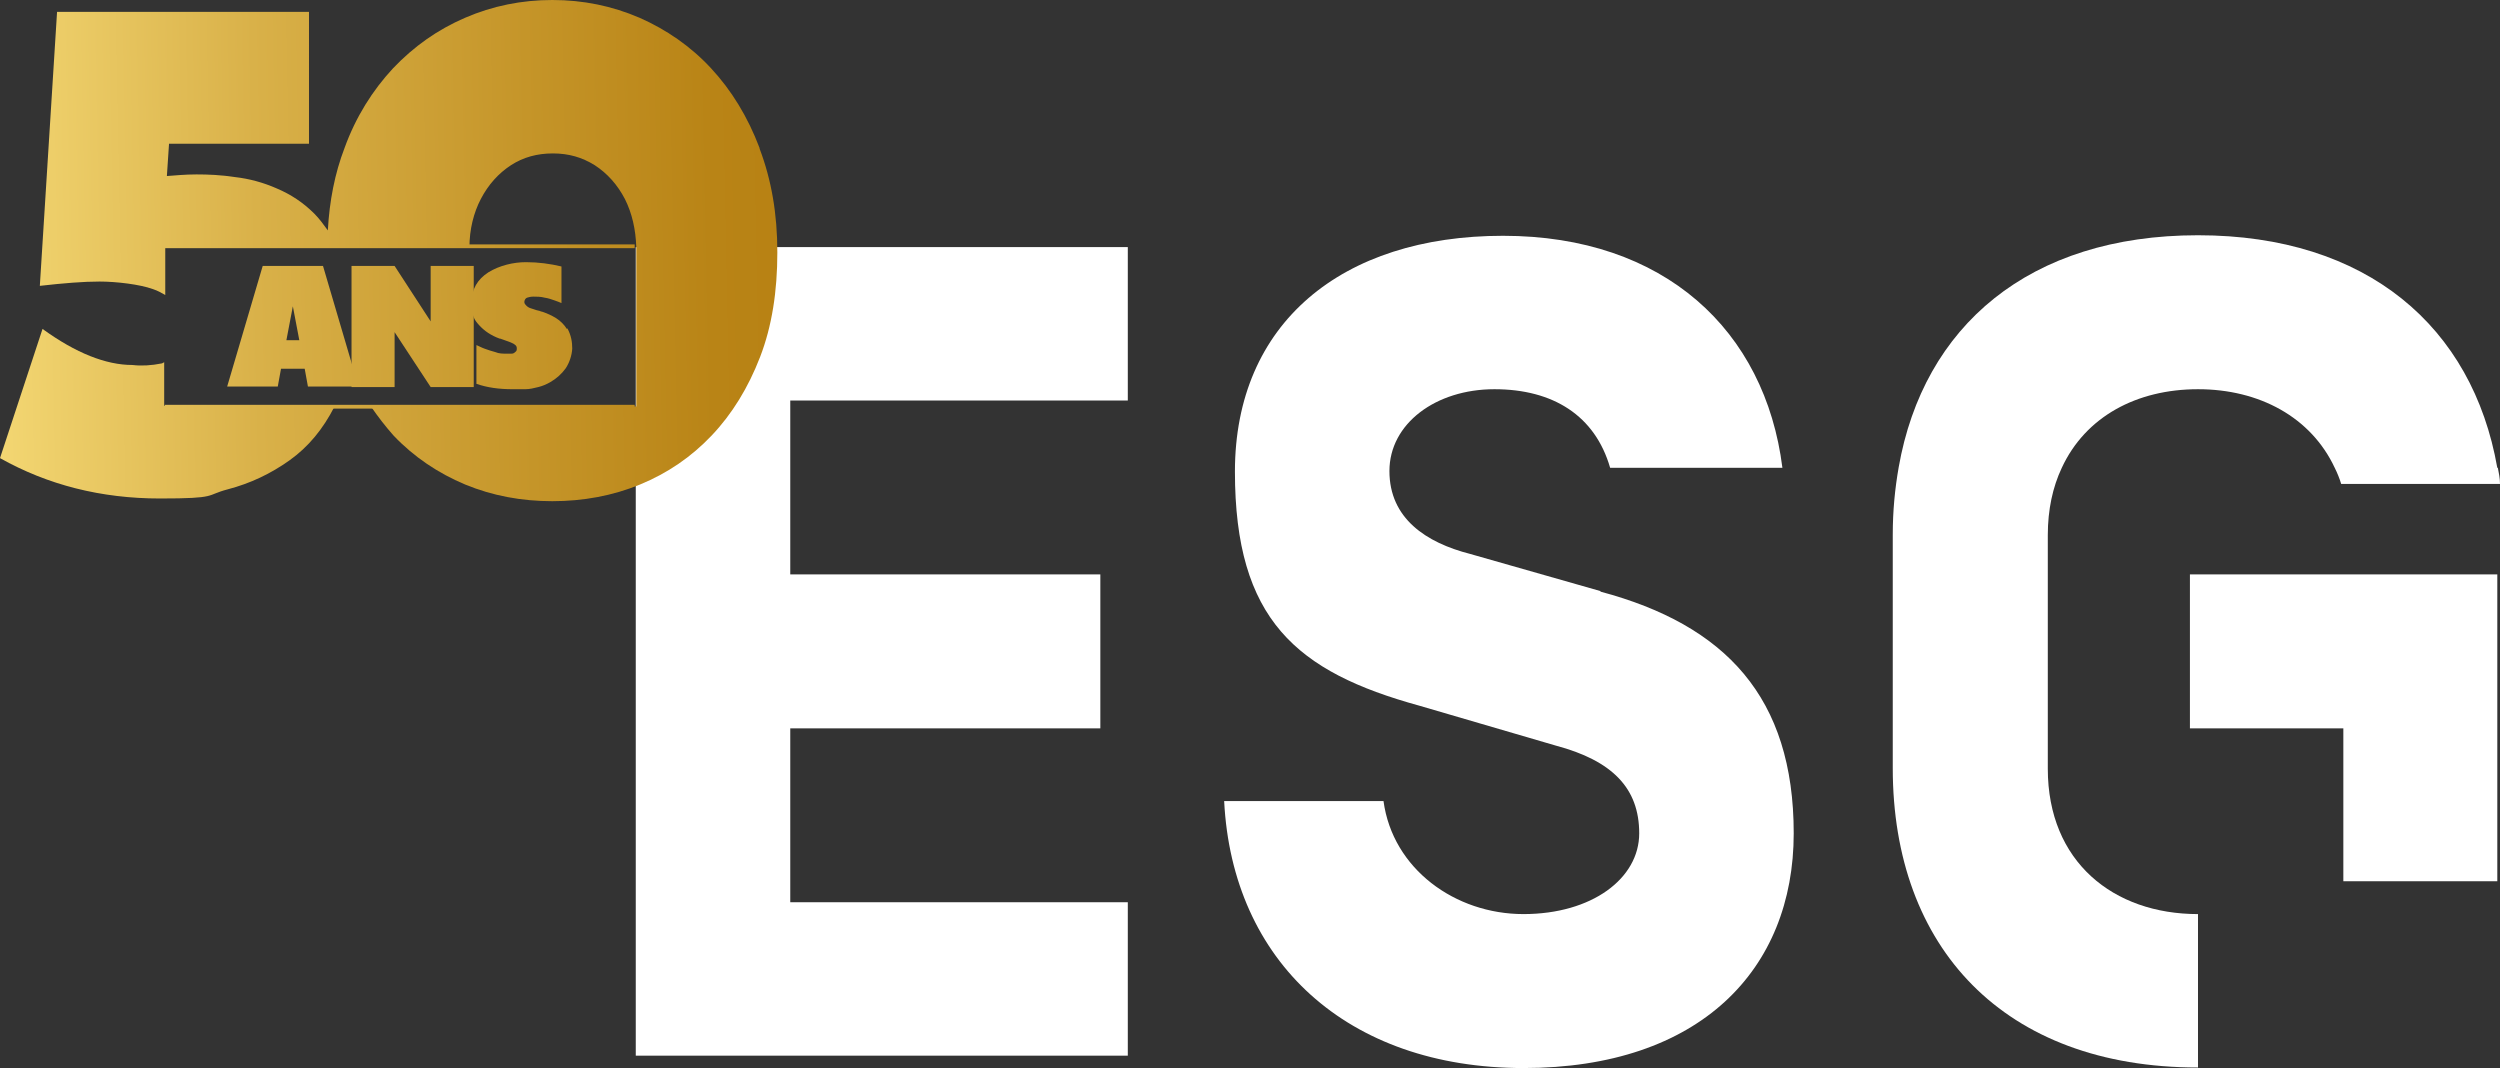
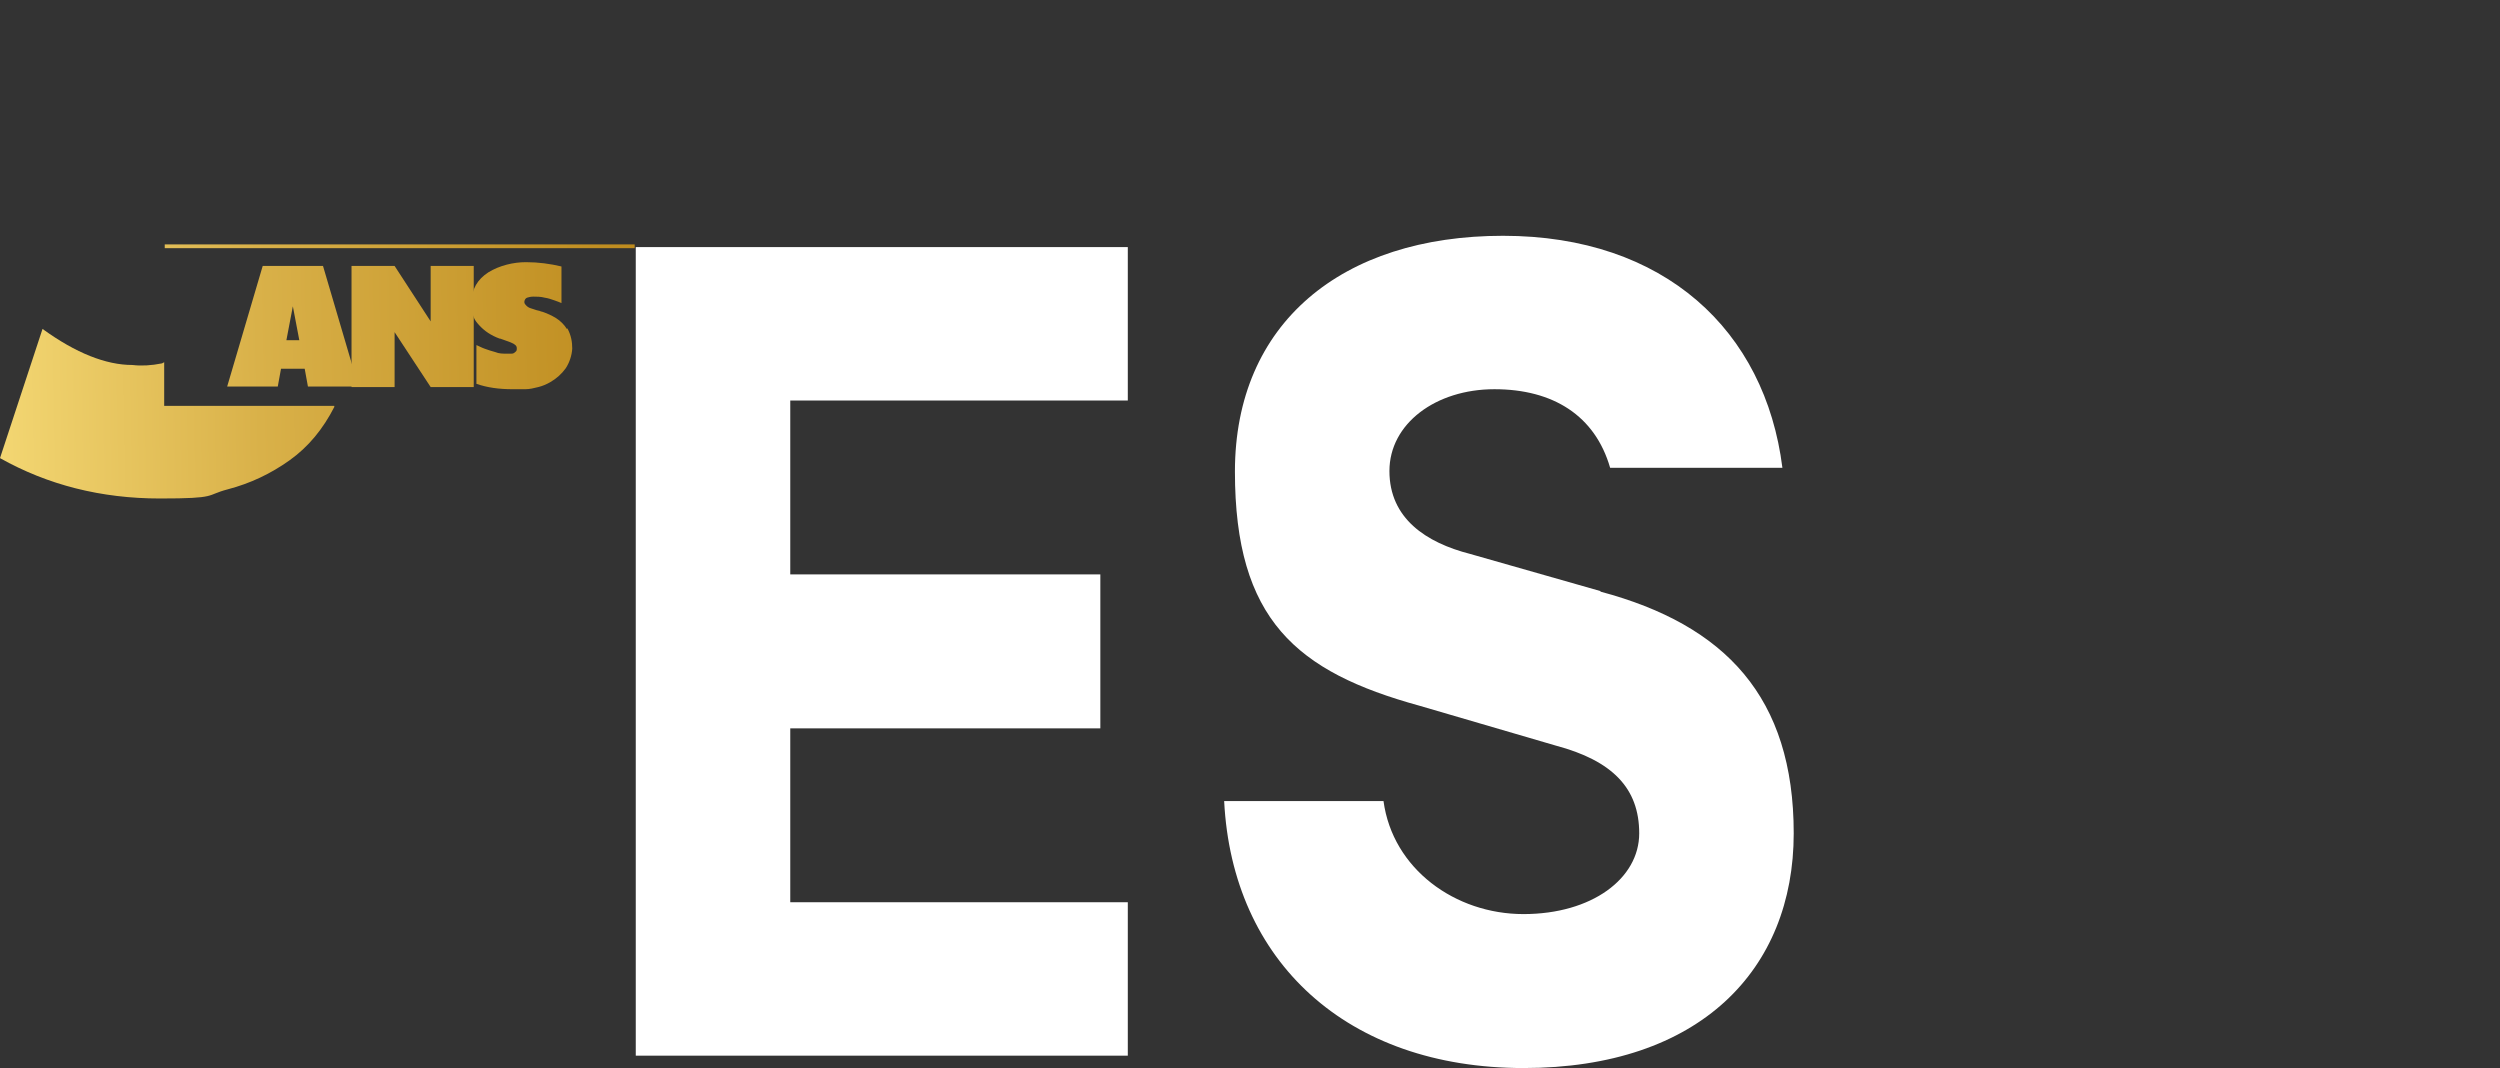
<svg xmlns="http://www.w3.org/2000/svg" id="Calque_1" version="1.1" viewBox="0 0 464.4 198.4">
  <rect x="0" y="0" width="464.4" height="198.4" fill="#333333" stroke="none" />
  <defs>
    <style>
      .st0 {
        fill: url(#Dégradé_sans_nom_7);
      }

      .st1 {
        fill: url(#Dégradé_sans_nom_6);
      }

      .st2 {
        fill: #fff;
      }

      .st3 {
        fill: none;
      }

      .st4 {
        fill: url(#Dégradé_sans_nom_2);
      }

      .st5 {
        clip-path: url(#clippath-1);
      }

      .st6 {
        fill: url(#Dégradé_sans_nom);
      }

      .st7 {
        fill: url(#Dégradé_sans_nom_4);
      }

      .st8 {
        fill: url(#Dégradé_sans_nom_3);
      }

      .st9 {
        fill: url(#Dégradé_sans_nom_5);
      }

      .st10 {
        clip-path: url(#clippath);
      }
    </style>
    <linearGradient id="Dégradé_sans_nom" data-name="Dégradé sans nom" x1="-2.3" y1="453.3" x2="166.4" y2="456.7" gradientTransform="translate(0 530.6) scale(1 -1)" gradientUnits="userSpaceOnUse">
      <stop offset="0" stop-color="#fff3a6" />
      <stop offset="0" stop-color="#f9df7b" />
      <stop offset="0" stop-color="#f4d874" />
      <stop offset=".3" stop-color="#d9b149" />
      <stop offset=".6" stop-color="#c59529" />
      <stop offset=".8" stop-color="#b98416" />
      <stop offset="1" stop-color="#b57e10" />
      <stop offset="1" stop-color="#e5c25b" />
      <stop offset="1" stop-color="#f9df7b" />
      <stop offset="1" stop-color="#f5da75" />
      <stop offset="1" stop-color="#eccc66" />
      <stop offset="1" stop-color="#dcb64d" />
      <stop offset="1" stop-color="#c6962b" />
      <stop offset="1" stop-color="#b57e10" />
    </linearGradient>
    <linearGradient id="Dégradé_sans_nom_2" data-name="Dégradé sans nom 2" x1="-2.9" y1="481.9" x2="165.8" y2="485.3" gradientTransform="translate(0 530.6) scale(1 -1)" gradientUnits="userSpaceOnUse">
      <stop offset="0" stop-color="#fff3a6" />
      <stop offset="0" stop-color="#f9df7b" />
      <stop offset="0" stop-color="#f4d874" />
      <stop offset=".3" stop-color="#d9b149" />
      <stop offset=".6" stop-color="#c59529" />
      <stop offset=".8" stop-color="#b98416" />
      <stop offset="1" stop-color="#b57e10" />
      <stop offset="1" stop-color="#e5c25b" />
      <stop offset="1" stop-color="#f9df7b" />
      <stop offset="1" stop-color="#f5da75" />
      <stop offset="1" stop-color="#eccc66" />
      <stop offset="1" stop-color="#dcb64d" />
      <stop offset="1" stop-color="#c6962b" />
      <stop offset="1" stop-color="#b57e10" />
    </linearGradient>
    <linearGradient id="Dégradé_sans_nom_3" data-name="Dégradé sans nom 3" x1="-2.7" y1="468.8" x2="166.1" y2="472.2" gradientTransform="translate(0 530.6) scale(1 -1)" gradientUnits="userSpaceOnUse">
      <stop offset="0" stop-color="#fff3a6" />
      <stop offset="0" stop-color="#f9df7b" />
      <stop offset="0" stop-color="#f4d874" />
      <stop offset=".3" stop-color="#d9b149" />
      <stop offset=".6" stop-color="#c59529" />
      <stop offset=".8" stop-color="#b98416" />
      <stop offset="1" stop-color="#b57e10" />
      <stop offset="1" stop-color="#e5c25b" />
      <stop offset="1" stop-color="#f9df7b" />
      <stop offset="1" stop-color="#f5da75" />
      <stop offset="1" stop-color="#eccc66" />
      <stop offset="1" stop-color="#dcb64d" />
      <stop offset="1" stop-color="#c6962b" />
      <stop offset="1" stop-color="#b57e10" />
    </linearGradient>
    <linearGradient id="Dégradé_sans_nom_4" data-name="Dégradé sans nom 4" x1="-2.7" y1="468.4" x2="166.1" y2="471.8" gradientTransform="translate(0 530.6) scale(1 -1)" gradientUnits="userSpaceOnUse">
      <stop offset="0" stop-color="#fff3a6" />
      <stop offset="0" stop-color="#f9df7b" />
      <stop offset="0" stop-color="#f4d874" />
      <stop offset=".3" stop-color="#d9b149" />
      <stop offset=".6" stop-color="#c59529" />
      <stop offset=".8" stop-color="#b98416" />
      <stop offset="1" stop-color="#b57e10" />
      <stop offset="1" stop-color="#e5c25b" />
      <stop offset="1" stop-color="#f9df7b" />
      <stop offset="1" stop-color="#f5da75" />
      <stop offset="1" stop-color="#eccc66" />
      <stop offset="1" stop-color="#dcb64d" />
      <stop offset="1" stop-color="#c6962b" />
      <stop offset="1" stop-color="#b57e10" />
    </linearGradient>
    <linearGradient id="Dégradé_sans_nom_5" data-name="Dégradé sans nom 5" x1="-2.7" y1="468.1" x2="166.1" y2="471.5" gradientTransform="translate(0 530.6) scale(1 -1)" gradientUnits="userSpaceOnUse">
      <stop offset="0" stop-color="#fff3a6" />
      <stop offset="0" stop-color="#f9df7b" />
      <stop offset="0" stop-color="#f4d874" />
      <stop offset=".3" stop-color="#d9b149" />
      <stop offset=".6" stop-color="#c59529" />
      <stop offset=".8" stop-color="#b98416" />
      <stop offset="1" stop-color="#b57e10" />
      <stop offset="1" stop-color="#e5c25b" />
      <stop offset="1" stop-color="#f9df7b" />
      <stop offset="1" stop-color="#f5da75" />
      <stop offset="1" stop-color="#eccc66" />
      <stop offset="1" stop-color="#dcb64d" />
      <stop offset="1" stop-color="#c6962b" />
      <stop offset="1" stop-color="#b57e10" />
    </linearGradient>
    <linearGradient id="Dégradé_sans_nom_6" data-name="Dégradé sans nom 6" x1="-3" y1="483.2" x2="165.8" y2="486.7" gradientTransform="translate(0 530.6) scale(1 -1)" gradientUnits="userSpaceOnUse">
      <stop offset="0" stop-color="#fff3a6" />
      <stop offset="0" stop-color="#f9df7b" />
      <stop offset="0" stop-color="#f4d874" />
      <stop offset=".3" stop-color="#d9b149" />
      <stop offset=".6" stop-color="#c59529" />
      <stop offset=".8" stop-color="#b98416" />
      <stop offset="1" stop-color="#b57e10" />
      <stop offset="1" stop-color="#e5c25b" />
      <stop offset="1" stop-color="#f9df7b" />
      <stop offset="1" stop-color="#f5da75" />
      <stop offset="1" stop-color="#eccc66" />
      <stop offset="1" stop-color="#dcb64d" />
      <stop offset="1" stop-color="#c6962b" />
      <stop offset="1" stop-color="#b57e10" />
    </linearGradient>
    <clipPath id="clippath">
      <rect class="st3" x="30.6" y="45.4" width="87.3" height=".7" />
    </clipPath>
    <linearGradient id="Dégradé_sans_nom_7" data-name="Dégradé sans nom 7" x1="-2.4" y1="453.5" x2="166.4" y2="456.9" gradientTransform="translate(0 530.6) scale(1 -1)" gradientUnits="userSpaceOnUse">
      <stop offset="0" stop-color="#fff3a6" />
      <stop offset="0" stop-color="#f9df7b" />
      <stop offset="0" stop-color="#f4d874" />
      <stop offset=".3" stop-color="#d9b149" />
      <stop offset=".6" stop-color="#c59529" />
      <stop offset=".8" stop-color="#b98416" />
      <stop offset="1" stop-color="#b57e10" />
      <stop offset="1" stop-color="#e5c25b" />
      <stop offset="1" stop-color="#f9df7b" />
      <stop offset="1" stop-color="#f5da75" />
      <stop offset="1" stop-color="#eccc66" />
      <stop offset="1" stop-color="#dcb64d" />
      <stop offset="1" stop-color="#c6962b" />
      <stop offset="1" stop-color="#b57e10" />
    </linearGradient>
    <clipPath id="clippath-1">
-       <rect class="st3" x="30.6" y="75.2" width="87.3" height=".7" />
-     </clipPath>
+       </clipPath>
  </defs>
  <g>
    <polygon class="st2" points="118.1 196.1 209.5 196.1 209.5 167.6 146.8 167.6 146.8 135.3 204.4 135.3 204.4 106.7 146.8 106.7 146.8 74.4 209.5 74.4 209.5 45.9 118.1 45.9 118.1 196.1" />
    <path class="st2" d="M297.3,109.8l-24.2-6.9c-8.2-2.1-15-6.6-15-15.4s8.6-15.2,19.5-15.2,18.7,4.9,21.5,14.6h32c-3.2-25.5-21.9-43.1-51.9-43.1s-49.8,16.3-49.8,43.8,11.4,37.2,34.3,43.5l25.3,7.4c10.5,2.8,15.5,7.9,15.5,16.3s-8.8,15-21.5,15-24.3-8.4-26-21h-29.6c1.5,29.8,22.8,49.6,55.6,49.6s50.2-18.3,50.2-43.6-12.7-38.7-35.9-44.9" />
-     <polygon class="st2" points="406.8 106.7 406.8 135.3 435.3 135.3 435.3 163.7 463.9 163.7 463.9 135.1 463.9 106.7 406.8 106.7" />
-     <path class="st2" d="M463.9,86.9h0c-4.6-26.2-24.2-43.2-55.6-43.2s-51,16.9-55.6,43.1c-.7,4-1.1,8.1-1.1,12.5v43.4c0,33.3,20.6,55.6,56.7,55.6v-28.5c-15.7,0-27.9-9.7-27.9-27v-43.4c0-4.7.9-8.9,2.6-12.5,4.4-9.5,13.9-14.6,25.3-14.6s21,5.2,25.4,14.6h0c.5,1,.9,2,1.2,3h29.5c0-1-.2-2-.4-3h0Z" />
  </g>
  <g>
    <g>
      <path class="st6" d="M30.6,67.3c-.2,0-.3.1-.5.2-2,.4-3.8.5-5.5.3-4.9,0-10.5-2.2-16.7-6.7L0,85.1c8.9,5,18.8,7.5,29.7,7.5s8.4-.6,12.6-1.7c4.2-1.1,8-2.9,11.5-5.4s6.2-5.8,8.3-9.9v-.2h-31.6v-8.1h0Z" />
-       <path class="st4" d="M141.1,27.5c-2.2-5.8-5.2-10.7-9-14.8s-8.3-7.2-13.3-9.4c-5.1-2.2-10.5-3.3-16.2-3.3s-11.1,1.1-16.2,3.3c-5.1,2.2-9.5,5.3-13.4,9.4-3.8,4.1-6.9,9-9,14.8-1.8,4.7-2.8,9.8-3.1,15.3h0c-.8-1.1-1.6-2.2-2.5-3.1-2.1-2.1-4.4-3.6-7-4.7-2.5-1.1-5.1-1.8-7.7-2.1-2.6-.4-5-.5-7.2-.5s-4,.2-5.5.3l.4-6h26V2.2H10.6l-3.2,50.9c4.4-.5,8.1-.8,11.1-.8s7.4.5,9.9,1.4c.9.3,1.6.7,2.3,1.1v-8.8h56.5c0-3.4.8-6.5,2.1-9,1.4-2.7,3.3-4.8,5.6-6.3s4.9-2.2,7.8-2.2,5.4.7,7.8,2.2c2.3,1.5,4.2,3.6,5.6,6.3,1.3,2.6,2,5.6,2.1,9h0v29.5h-49.3c1.3,1.9,2.7,3.7,4.2,5.4,3.8,4,8.3,7,13.3,9.1,5.1,2.1,10.5,3.1,16.2,3.1s11.2-1,16.3-3.1,9.5-5.1,13.3-9.1,6.8-8.9,9-14.6c2.2-5.7,3.2-12.2,3.2-19.4s-1.1-13.5-3.3-19.3h0Z" />
    </g>
    <path class="st8" d="M59.9,49.4h-11.1l-6.6,22.4h9.4l.6-3.3h4.4l.6,3.3h9.4l-6.6-22.4h-.1ZM53.2,63.2l1.2-6.3,1.2,6.3s-2.4,0-2.4,0Z" />
    <polygon class="st7" points="80 49.4 80 59.7 73.3 49.4 65.3 49.4 65.3 71.9 73.3 71.9 73.3 61.7 80 71.9 88 71.9 88 49.4 80 49.4" />
    <path class="st9" d="M105.3,61.1c-.5-.8-1.2-1.5-2-2s-1.7-.9-2.6-1.2c-.2,0-.5-.2-.7-.2-.5-.1-.9-.3-1.3-.4-.4-.1-.7-.3-.9-.5s-.4-.4-.4-.7.2-.7.5-.8.7-.2,1.2-.2,1.4,0,2.1.2c.7.1,1.2.3,1.8.5.5.2.9.3,1.3.5h0v-6.8c-2.1-.5-4.3-.8-6.6-.8s-4.9.6-7,1.9c-2,1.3-3.1,3.1-3.1,5.6s.5,3.2,1.4,4.2c1,1.1,2.2,1.9,3.8,2.5.1,0,.2,0,.4.1.5.2.9.3,1.4.5.4.2.8.3,1,.5.3.2.4.4.4.7s0,.5-.3.7c-.2.2-.4.3-.7.3h-.8c-.8,0-1.5,0-2.2-.3-.7-.2-1.4-.4-1.9-.6-.6-.2-1.1-.5-1.6-.7v7.2c2,.7,4.2,1,6.7,1s1.6,0,2.4,0,1.6-.2,2.4-.4c.8-.2,1.5-.5,2.2-.9,1.2-.7,2.1-1.5,2.9-2.6.7-1.1,1.1-2.3,1.2-3.6,0-1.3-.2-2.5-.9-3.8h0Z" />
  </g>
  <g>
    <rect class="st1" x="30.6" y="45.4" width="87.3" height=".7" />
    <g class="st10">
      <line class="st3" x1="30.6" y1="45.8" x2="117.9" y2="45.8" />
    </g>
  </g>
  <g>
-     <rect class="st0" x="30.6" y="75.2" width="87.3" height=".7" />
    <g class="st5">
      <line class="st3" x1="30.6" y1="75.5" x2="117.9" y2="75.5" />
    </g>
  </g>
</svg>